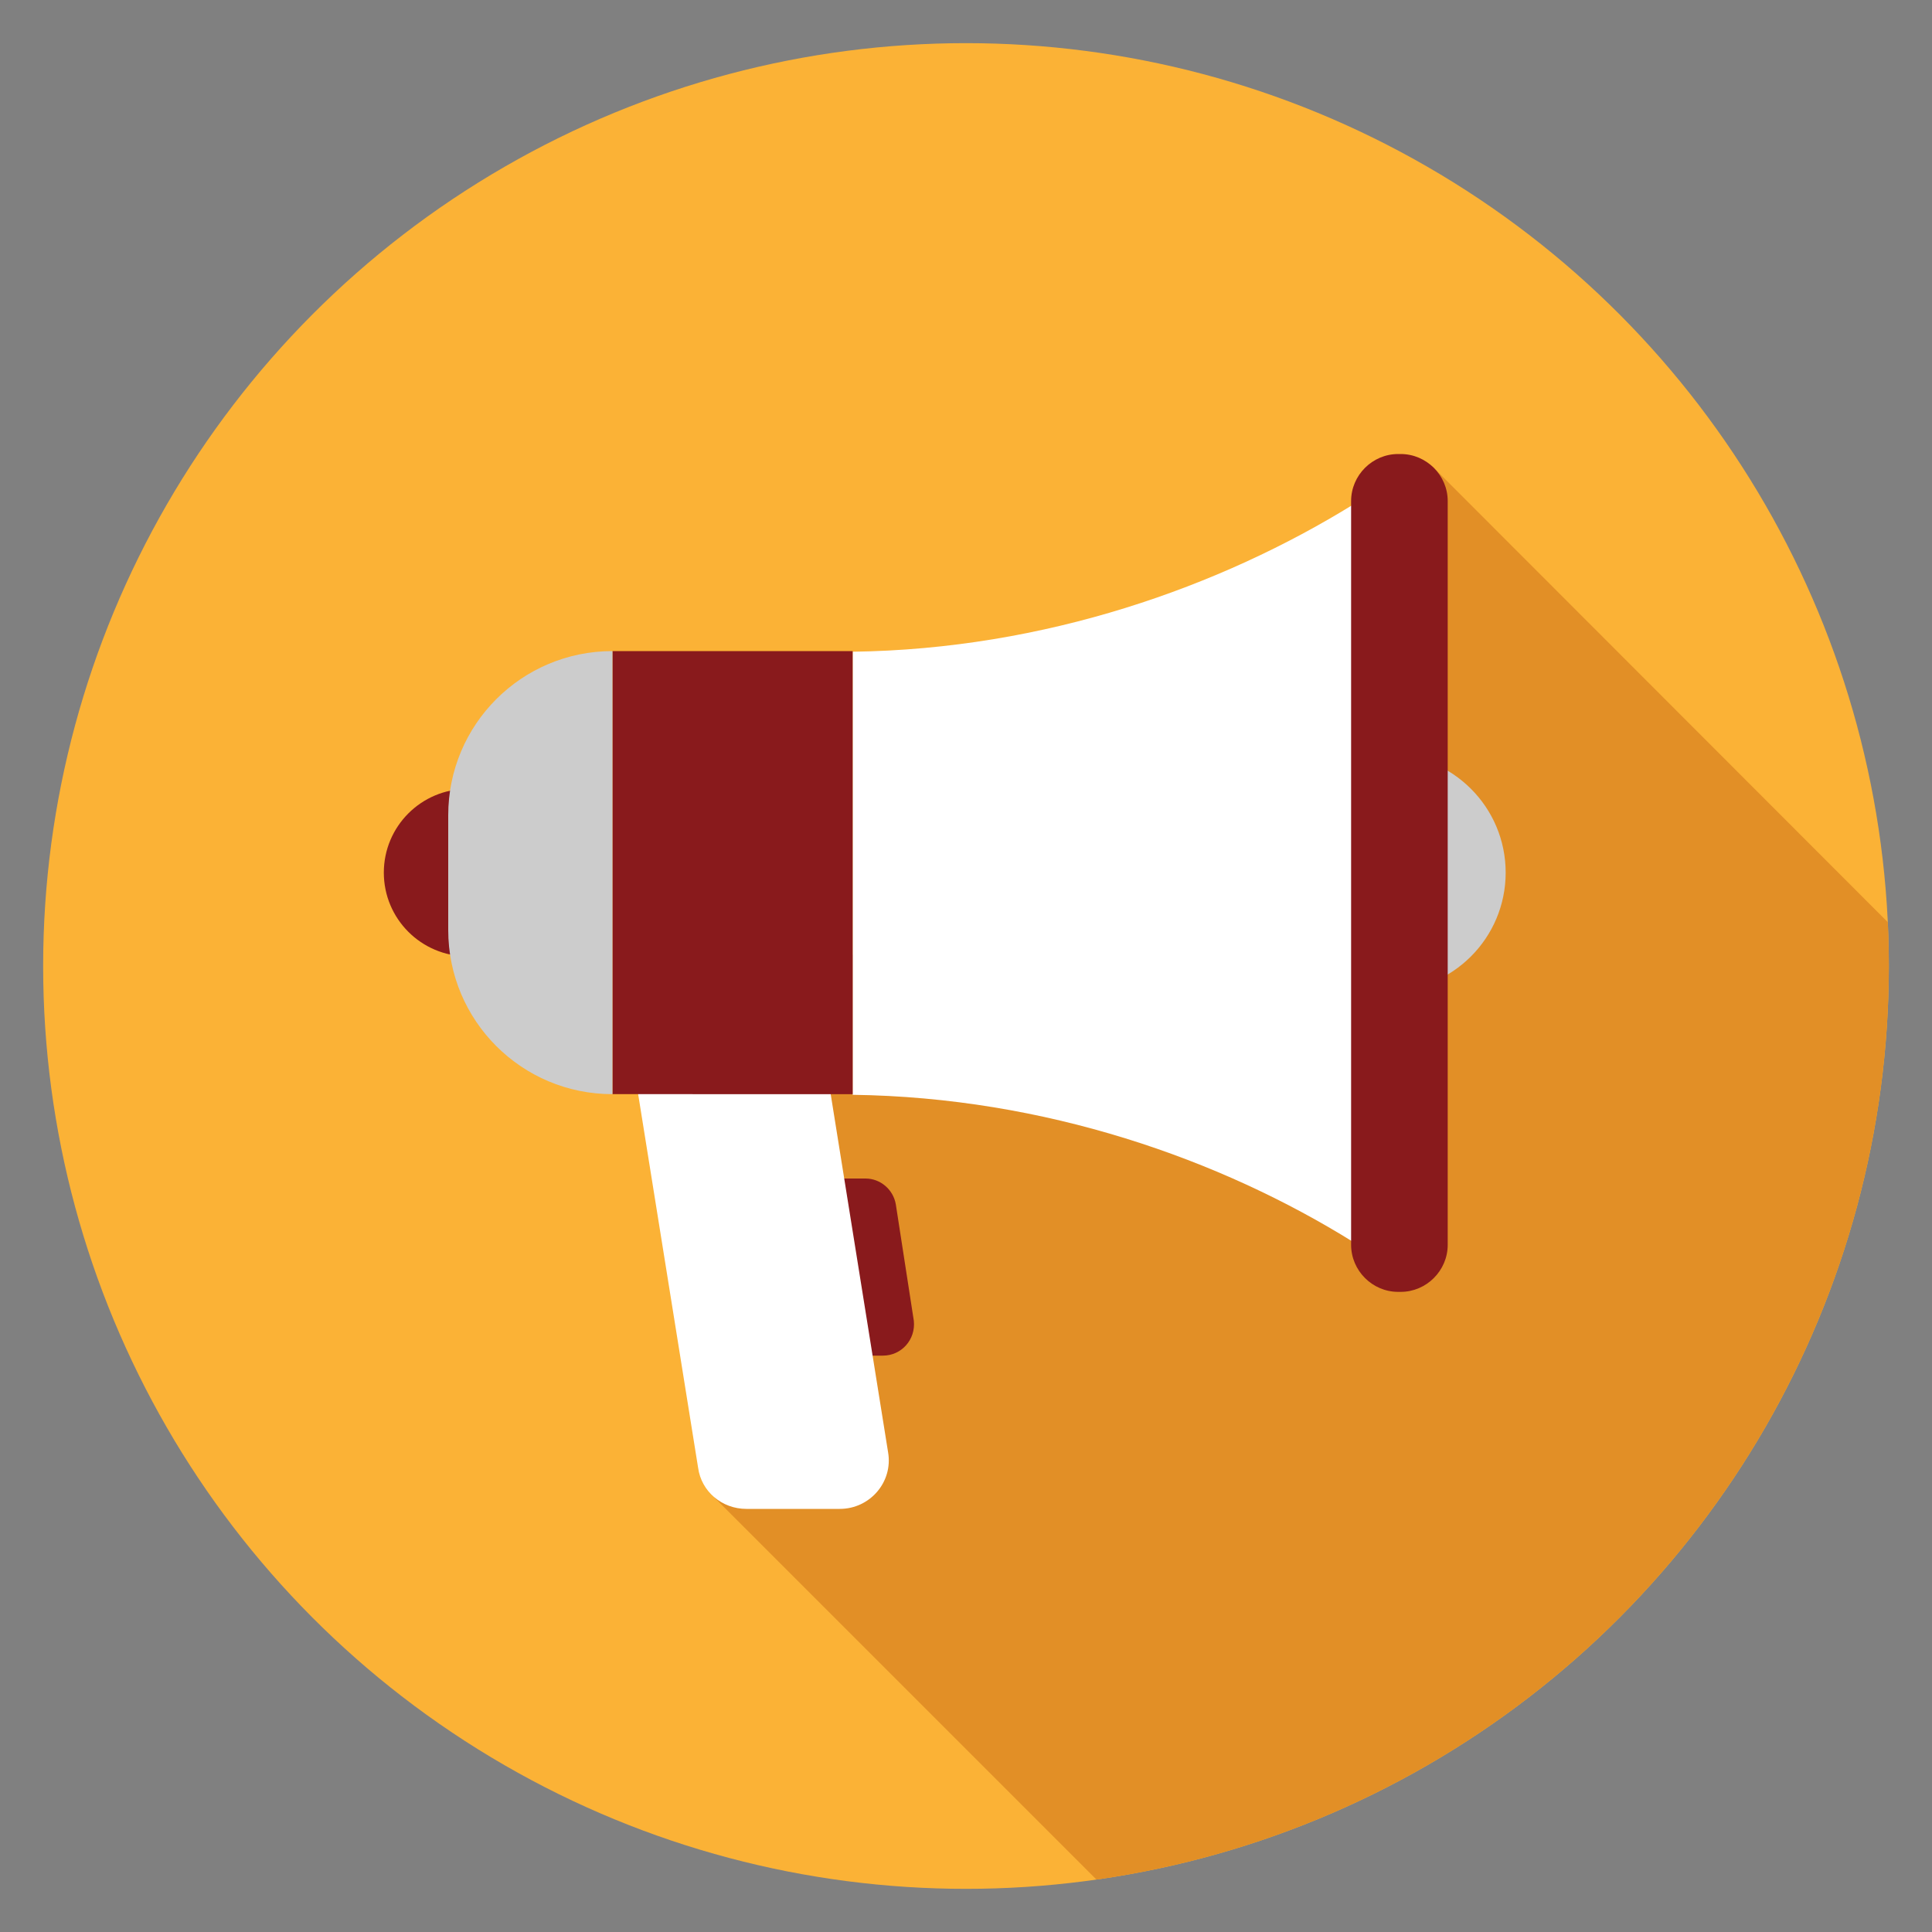
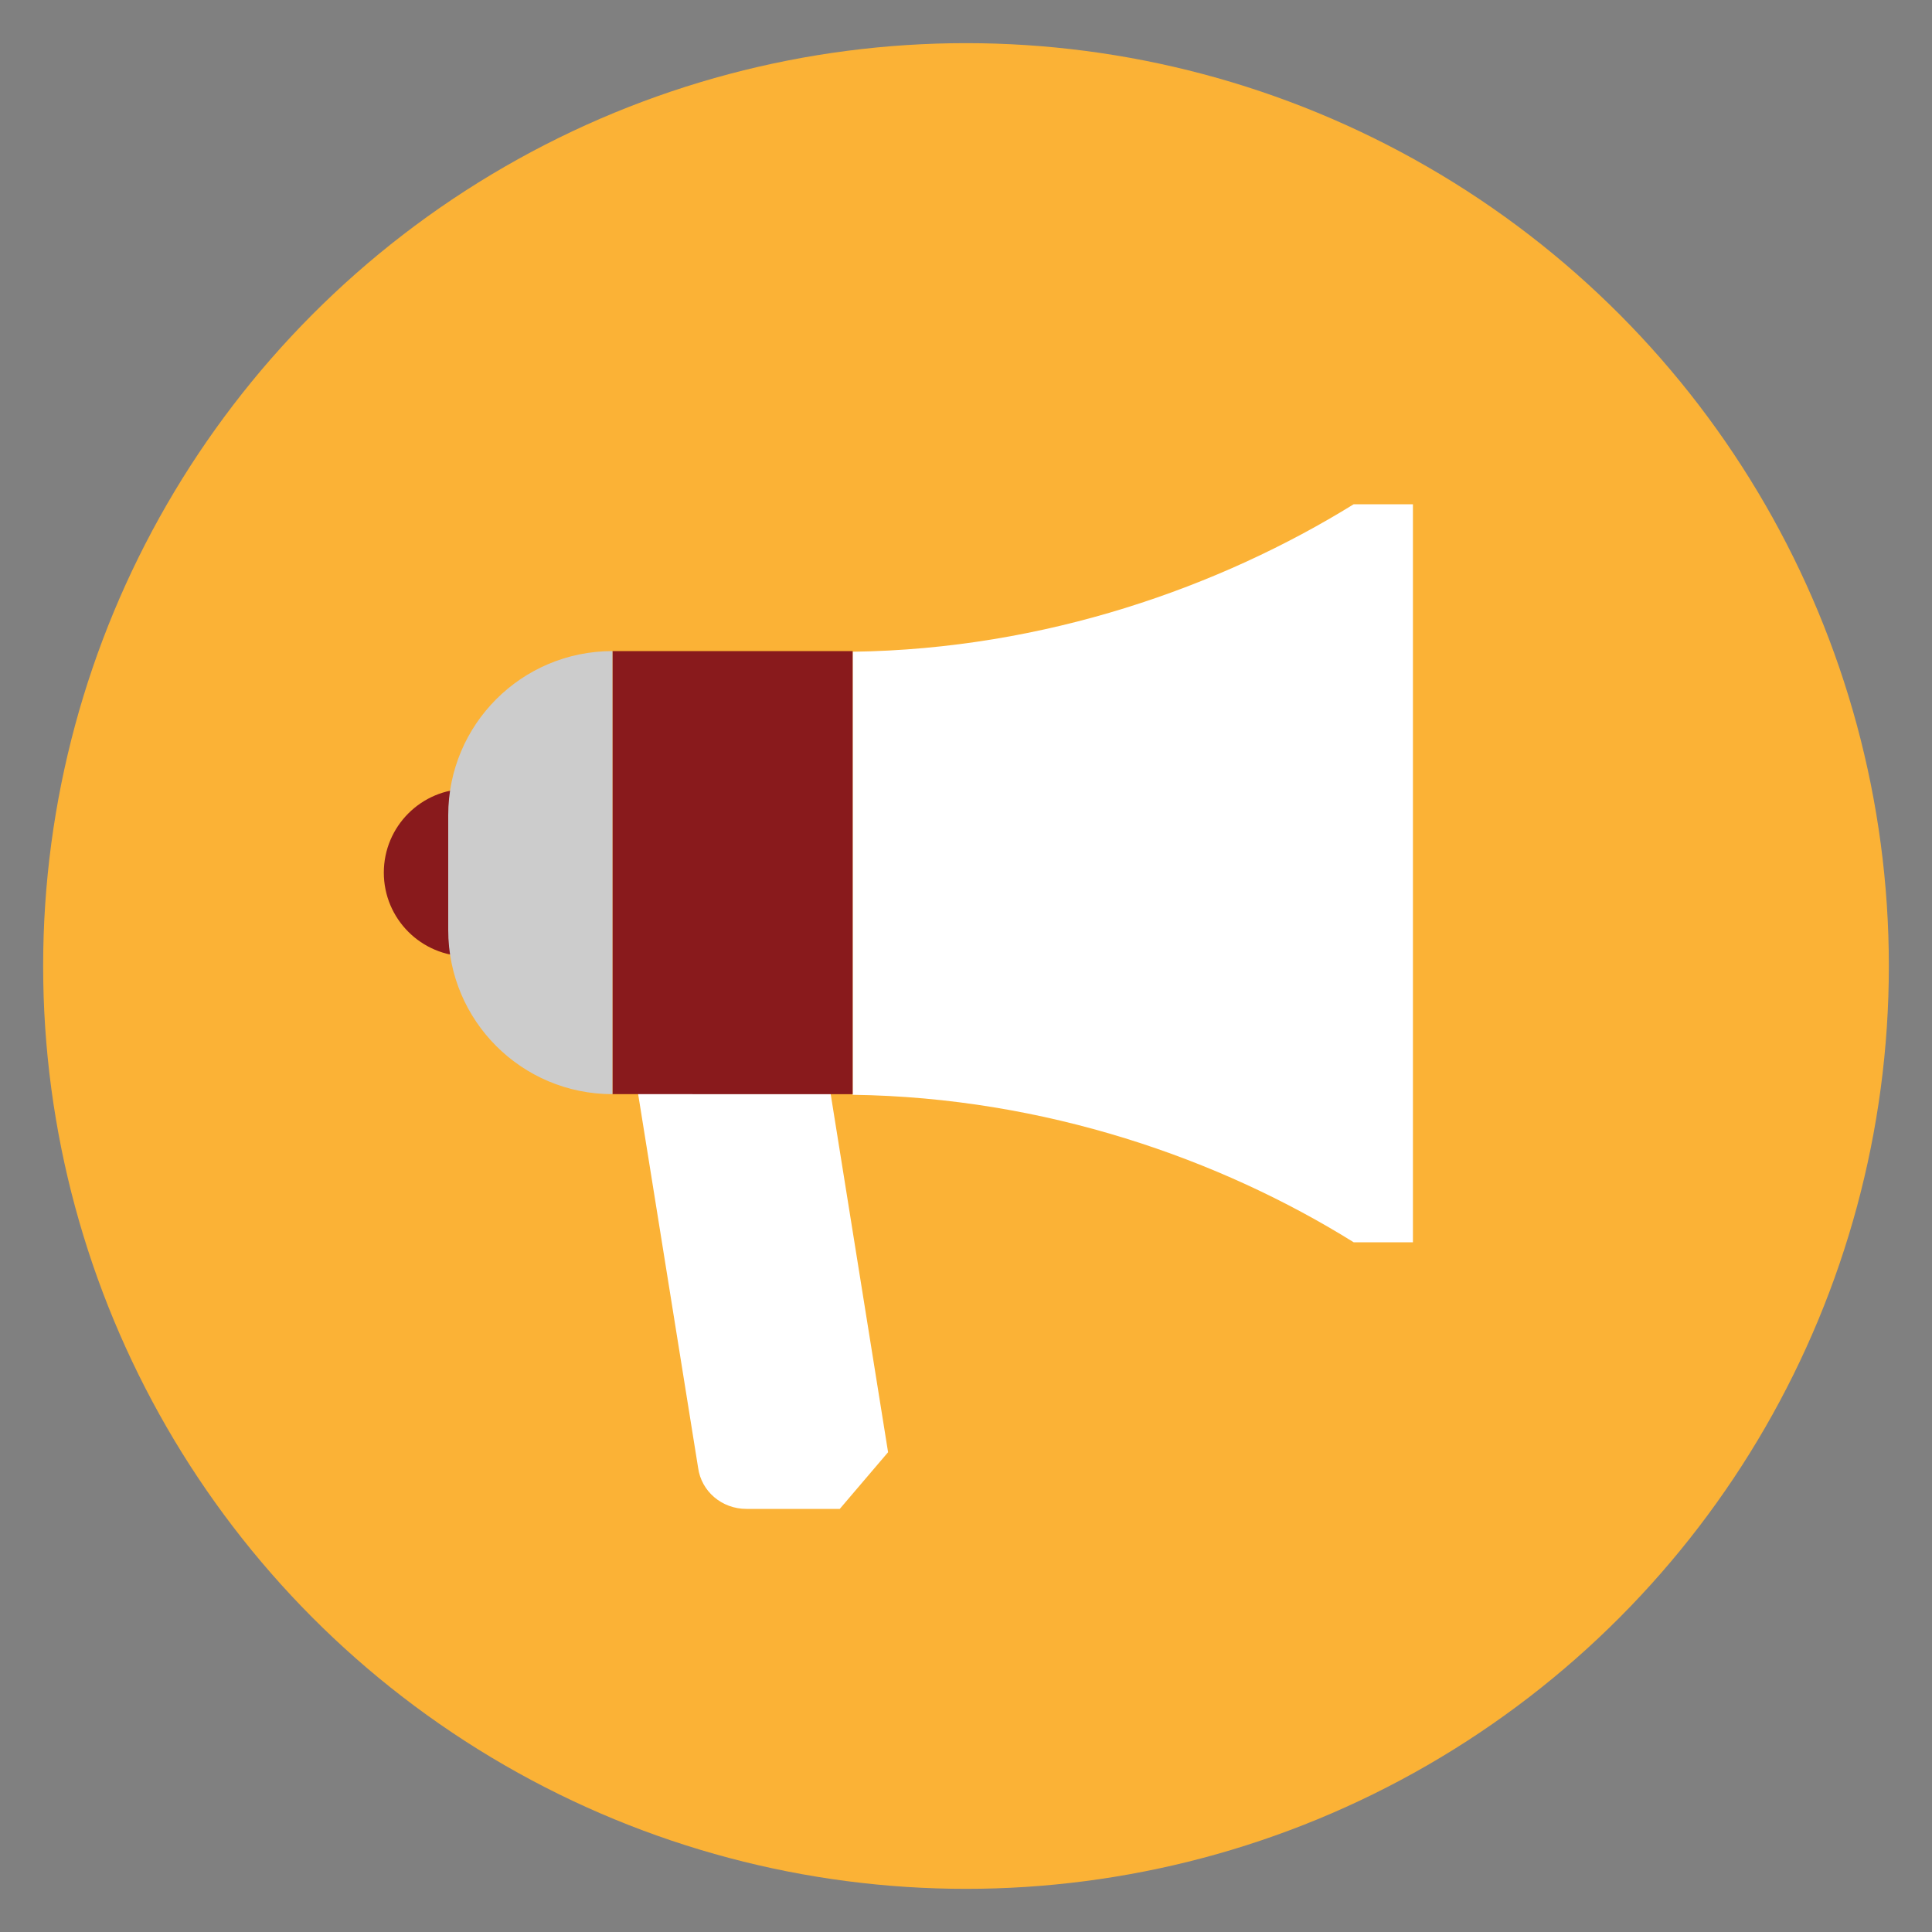
<svg xmlns="http://www.w3.org/2000/svg" xmlns:xlink="http://www.w3.org/1999/xlink" version="1.1" id="Layer_1" x="0px" y="0px" viewBox="0 0 300 300" style="enable-background:new 0 0 300 300;" xml:space="preserve">
  <rect x="0" y="0" width="300" height="300" fill="#808080" stroke="none" />
  <style type="text/css">
	.st0{fill:#FBB236;}
	.st1{clip-path:url(#SVGID_2_);fill:#E28F26;}
	.st2{fill:#891A1C;}
	.st3{fill:#FFFFFF;}
	.st4{fill:#CCCCCC;}
</style>
  <circle class="st0" cx="150" cy="150" r="143.3" />
  <g>
    <g>
      <defs>
        <circle id="SVGID_1_" cx="150" cy="150" r="143.3" />
      </defs>
      <clipPath id="SVGID_2_">
        <use xlink:href="#SVGID_1_" style="overflow:visible;" />
      </clipPath>
-       <polygon class="st1" points="339.7,189.8 197.2,318.8 110.9,232.5 117.8,160.6 222.3,72.3   " />
    </g>
  </g>
  <g>
-     <path class="st2" d="M137.1,210.5h-24.4l-4.2-27.5h25.9c2.3,0,4.3,1.7,4.7,4l2.8,18.1C142.2,208,140,210.5,137.1,210.5z" />
-     <path class="st3" d="M130.4,234.3h-14.5c-3.8,0-7-2.7-7.5-6.4l-10.8-67.3h29.9l10.4,64.9C138.7,230.1,135.1,234.3,130.4,234.3z" />
-     <circle class="st4" cx="215.4" cy="135.5" r="18.4" />
+     <path class="st3" d="M130.4,234.3h-14.5c-3.8,0-7-2.7-7.5-6.4l-10.8-67.3h29.9l10.4,64.9z" />
    <circle class="st2" cx="72.6" cy="135.5" r="13" />
    <path class="st3" d="M210.2,78.3c-20.7,12.8-47.9,22.5-77.8,22.9c0,1,0,3.1,0,5.9c0,16.2,0,57,0,57c0,2.8,0,4.9,0,5.9   c29.9,0.4,57.1,10,77.8,22.9h9.2V78.3C219.4,78.3,215.6,78.3,210.2,78.3z" />
    <path class="st2" d="M95.1,101.1h37.3c0,1,0,3.1,0,5.9c0,16.2,0,57,0,57c0,2.8,0,4.9,0,5.9H95.1V101.1z" />
    <path class="st4" d="M95.1,101.1L95.1,101.1c0,1,0,3.1,0,5.9c0,16.2,0,57,0,57c0,2.8,0,4.9,0,5.9h0c-14.1,0-25.5-11.4-25.5-25.5   v-17.8C69.6,112.5,81,101.1,95.1,101.1z" />
-     <path class="st2" d="M217.5,200.6h-0.4c-4,0-7.3-3.3-7.3-7.3V77.8c0-4,3.3-7.3,7.3-7.3h0.4c4,0,7.3,3.3,7.3,7.3v115.5   C224.8,197.3,221.5,200.6,217.5,200.6z" />
  </g>
</svg>